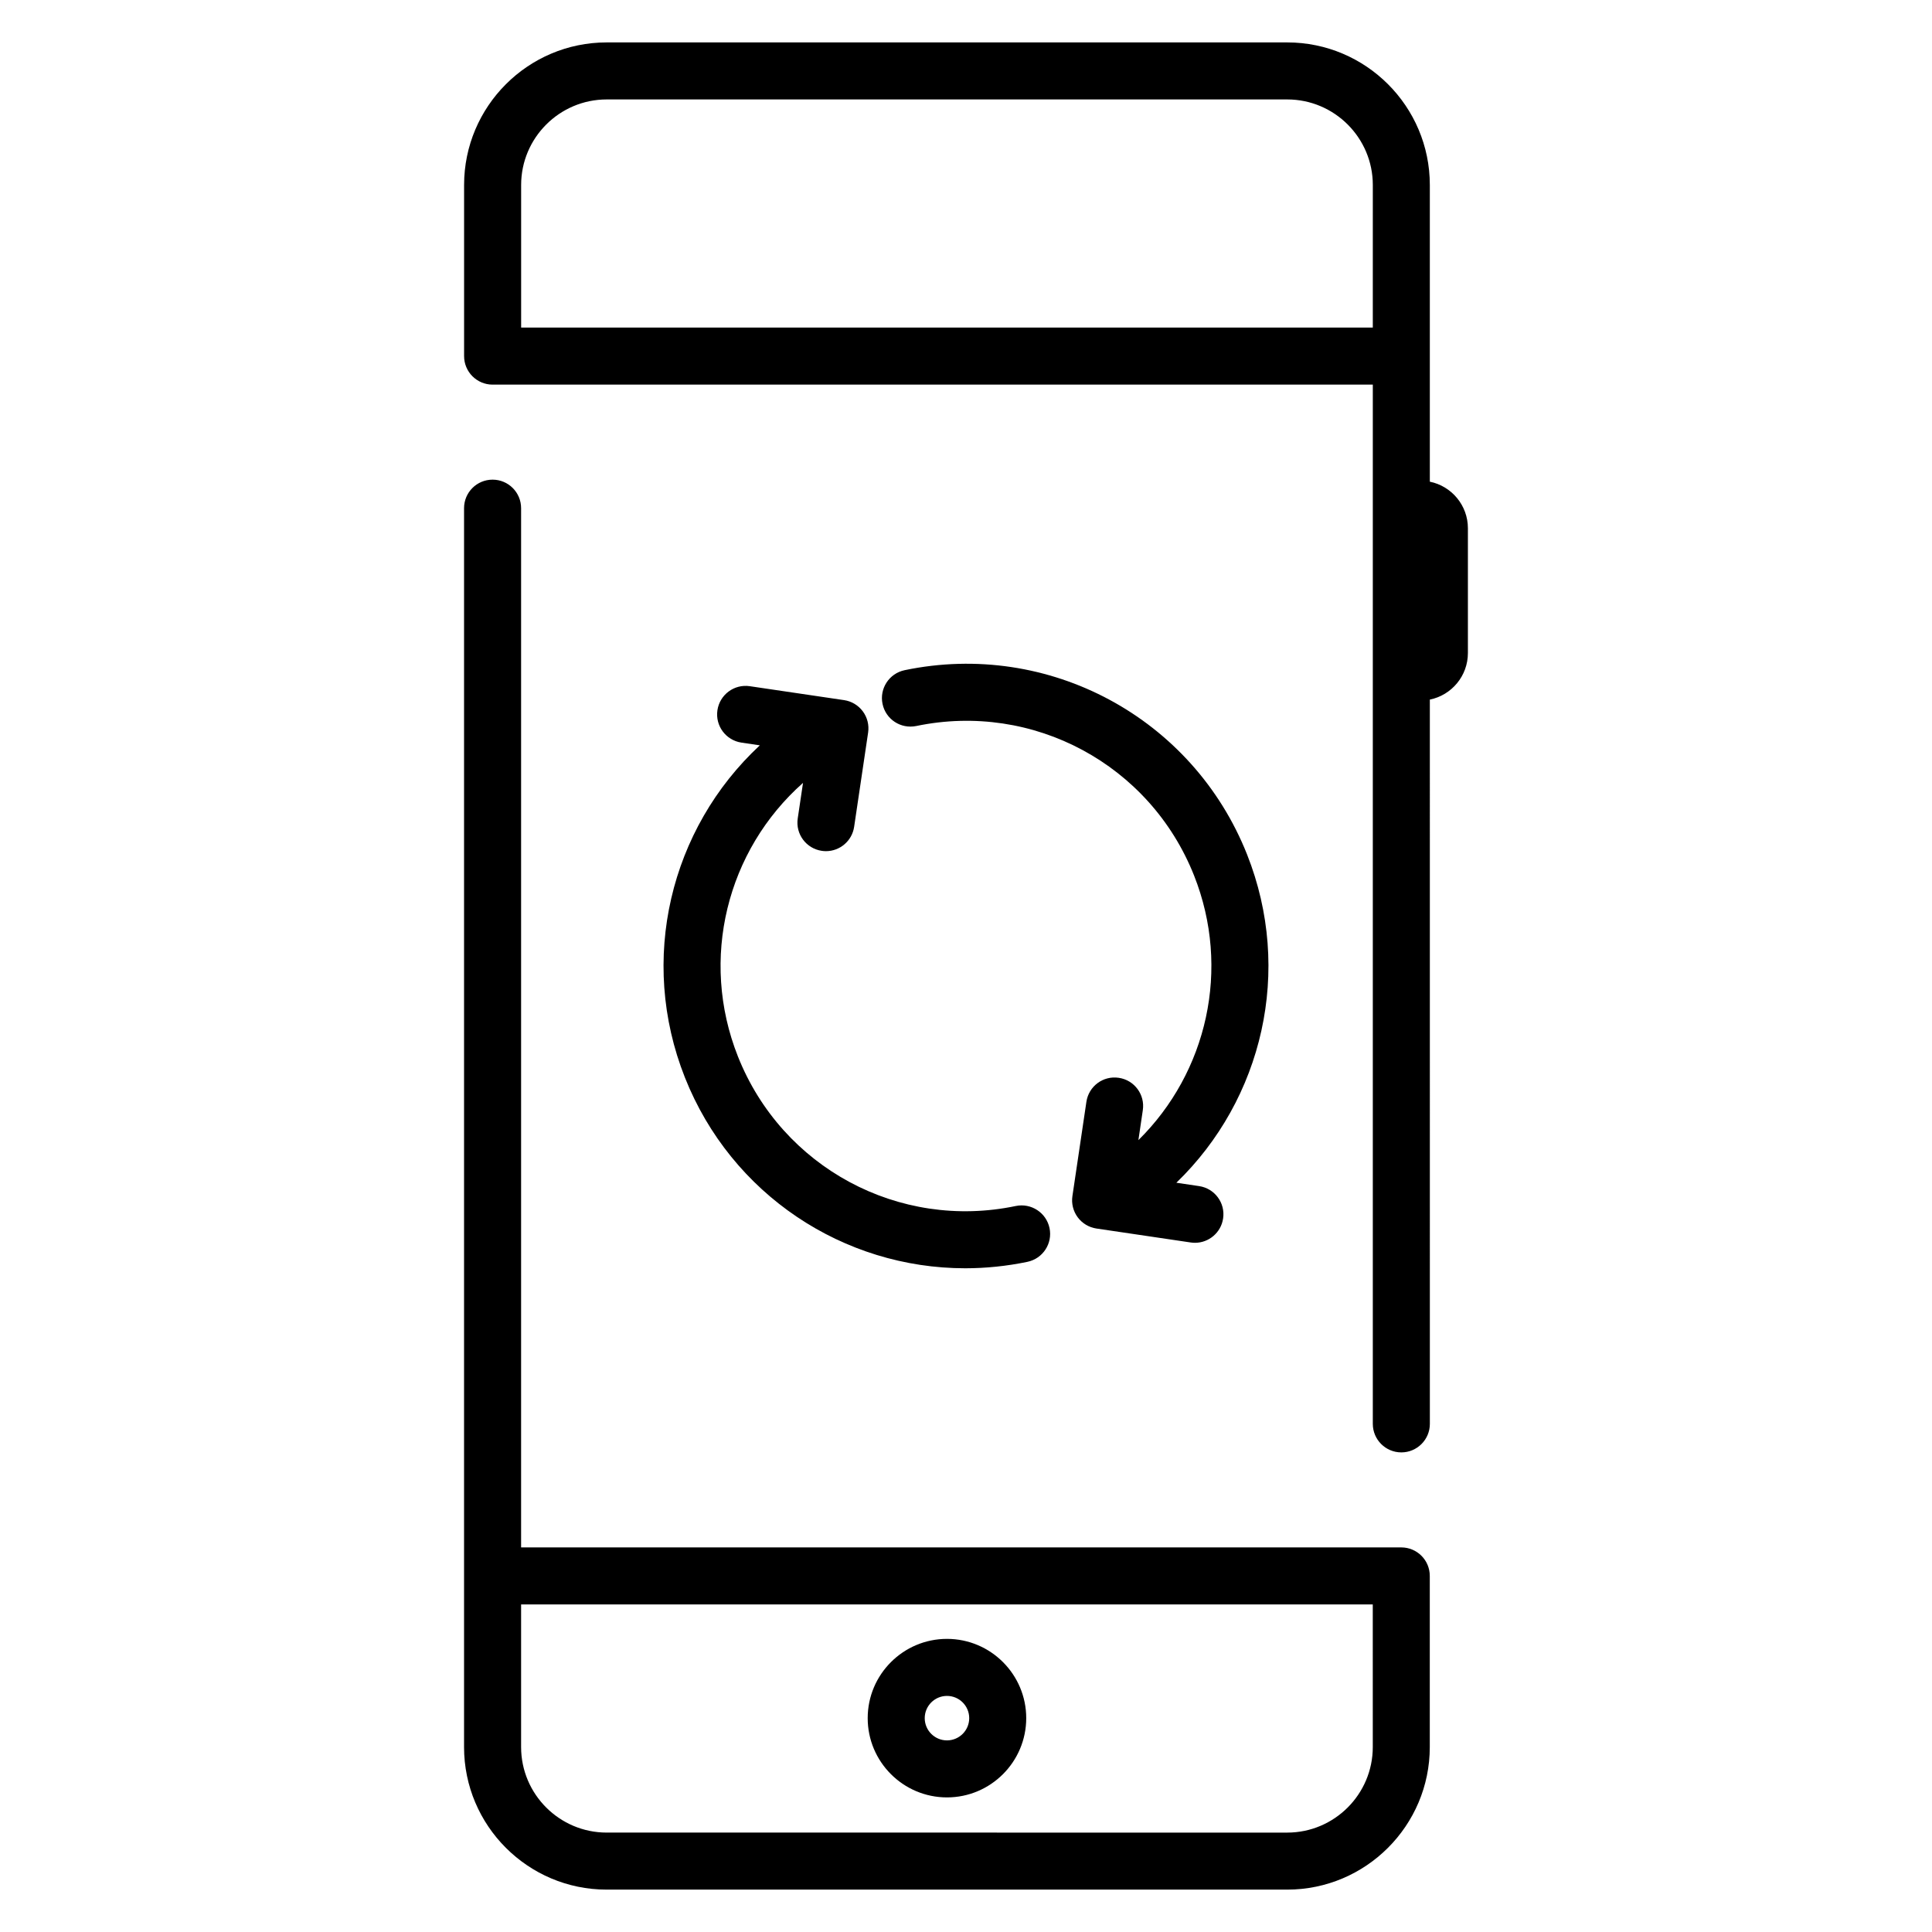
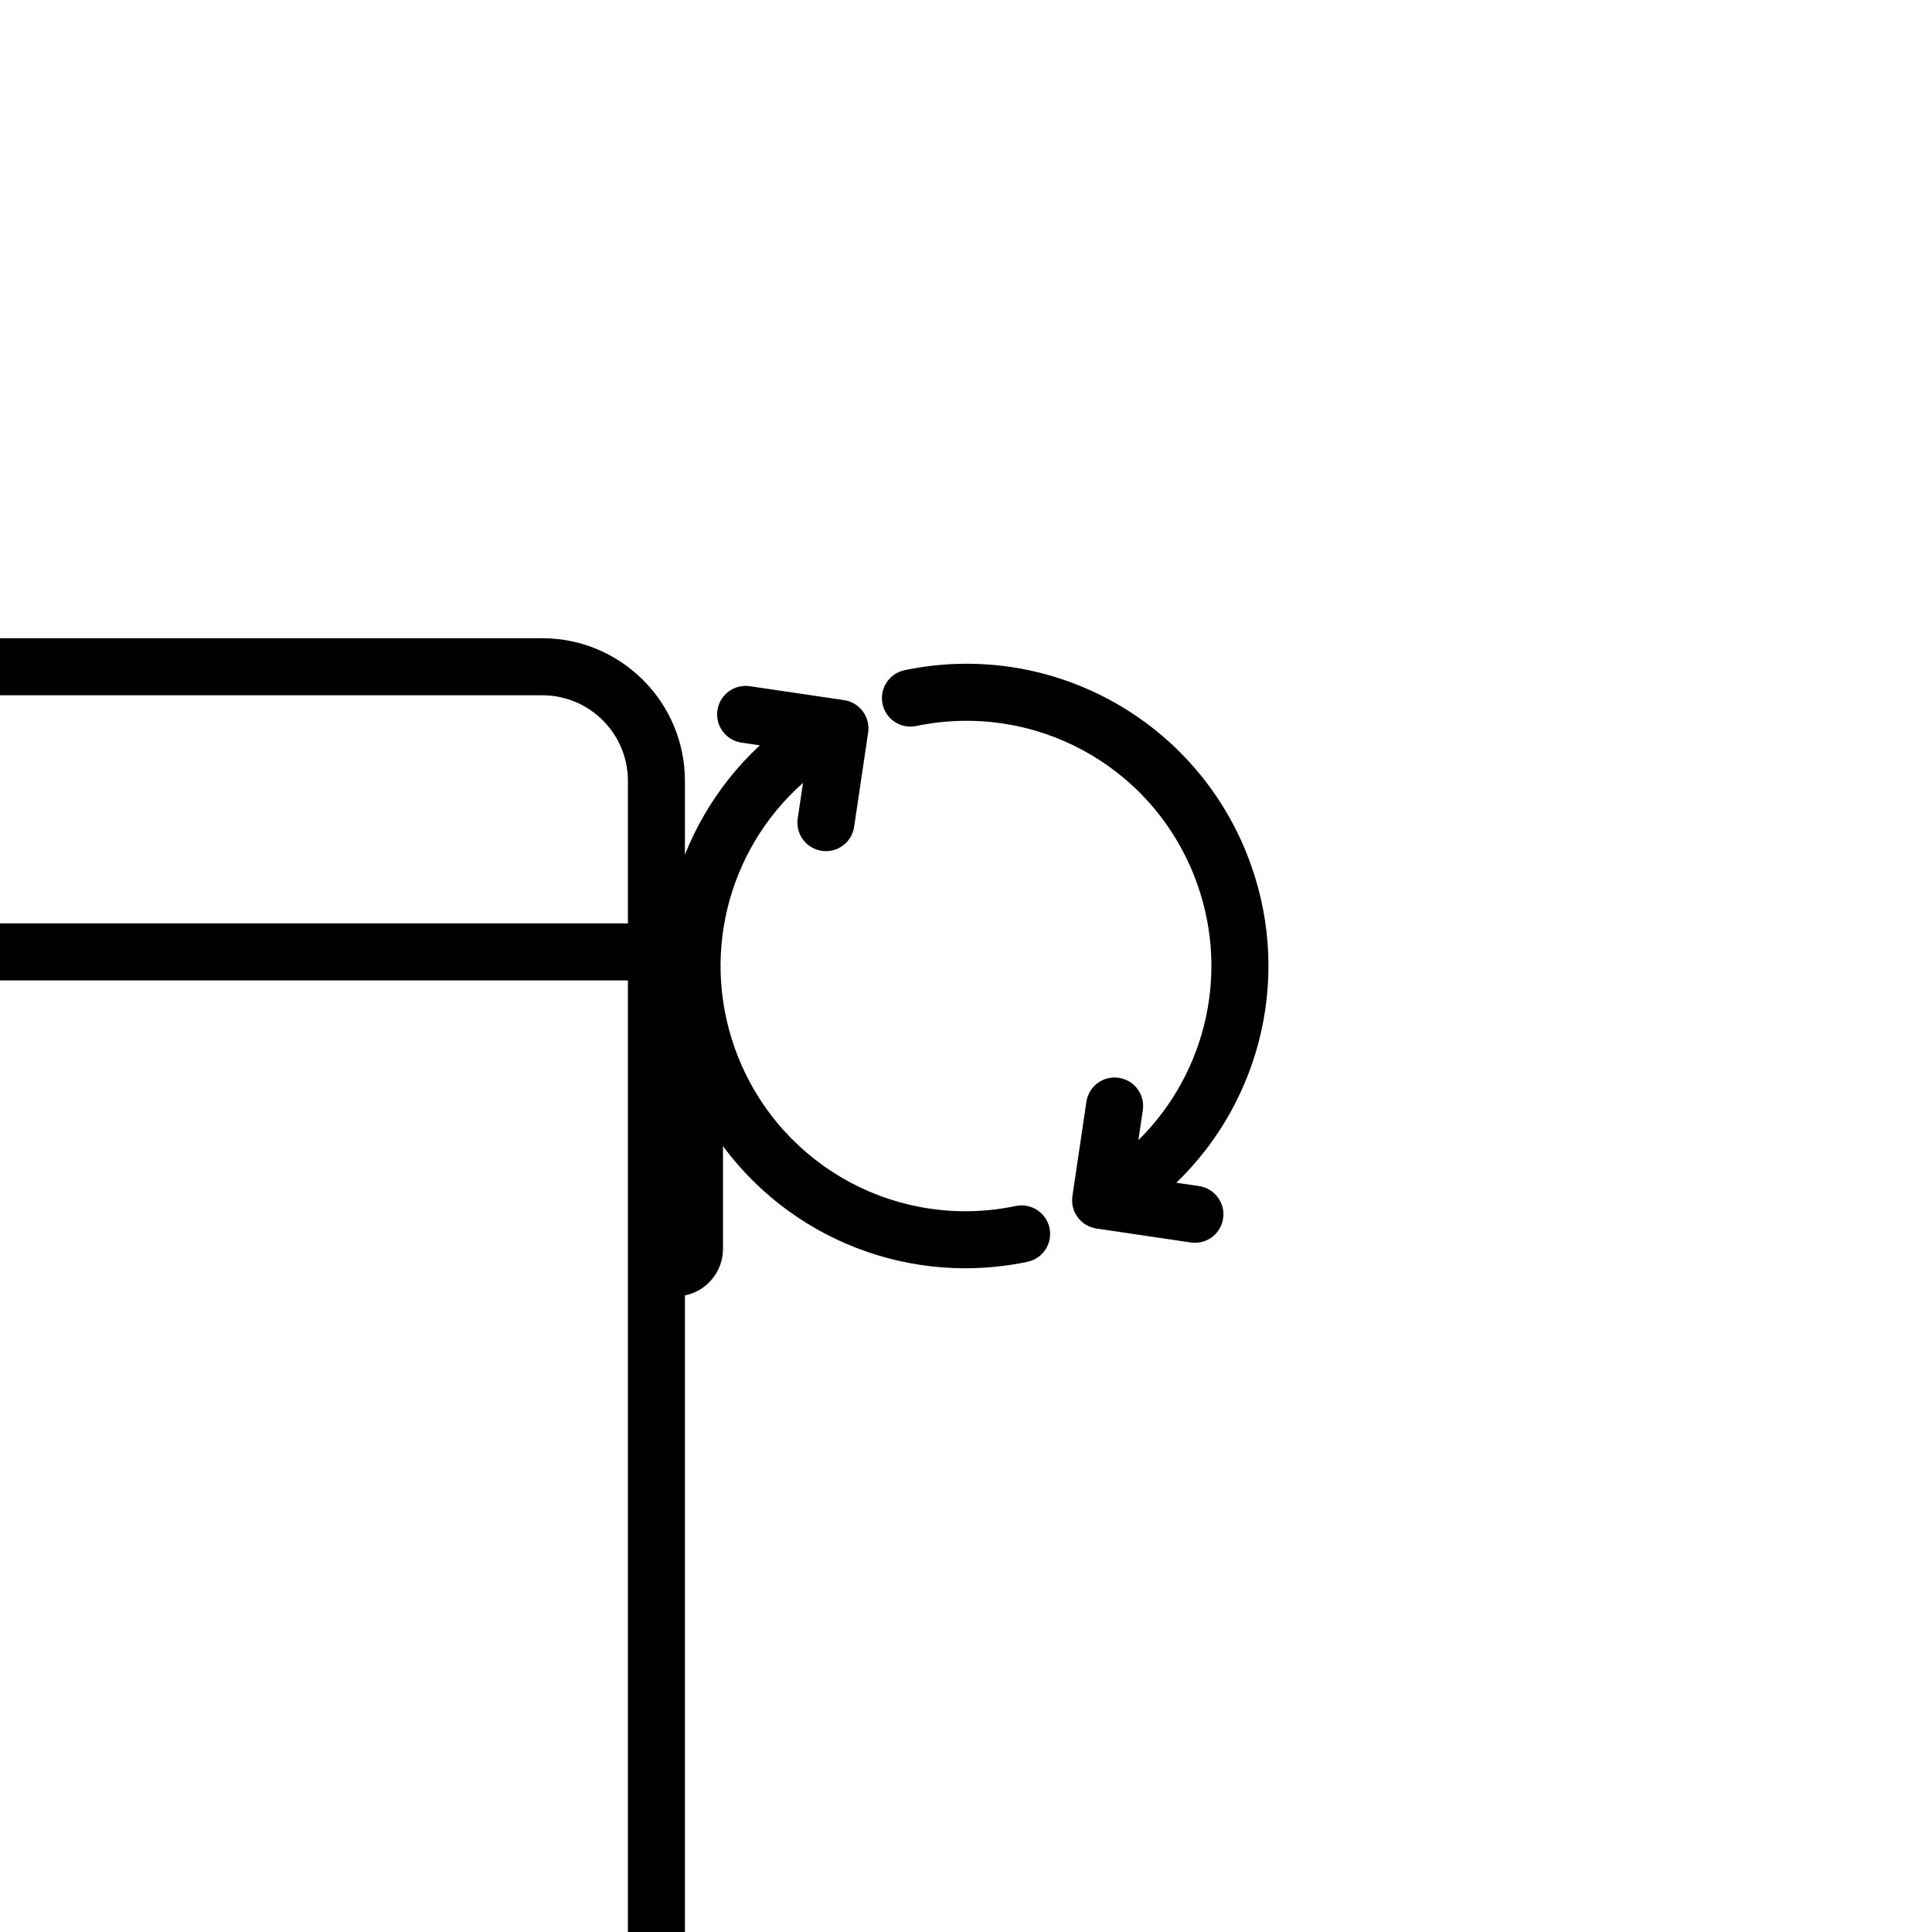
<svg xmlns="http://www.w3.org/2000/svg" fill="#000000" width="800px" height="800px" version="1.1" viewBox="144 144 512 512">
-   <path d="m474.49 370.45c-14.395-36.258-52.566-56.809-90.75-48.844-4.086 0.848-6.711 4.852-5.859 8.934 0.848 4.086 4.828 6.699 8.938 5.859 30.996-6.449 61.949 10.207 73.621 39.621 9.801 24.707 3.481 52.16-14.75 70.125l1.168-7.926c0.621-4.133-2.231-7.977-6.359-8.586-4.16-0.629-7.981 2.238-8.59 6.363l-3.707 24.988c-0.297 1.988 0.215 4.004 1.406 5.613 1.188 1.605 2.984 2.68 4.957 2.973l24.992 3.699c0.371 0.059 0.746 0.086 1.125 0.086 3.68 0 6.906-2.695 7.457-6.449 0.621-4.125-2.231-7.969-6.367-8.578l-6.019-0.891c22.91-22.148 30.918-56.281 18.738-86.988zm-148.98 59.105c12.312 31.035 42.039 50.551 74.297 50.551 5.441-0.004 10.957-0.559 16.473-1.707 4.09-0.855 6.707-4.856 5.856-8.941-0.852-4.082-4.856-6.699-8.938-5.856-30.969 6.484-61.953-10.195-73.637-39.621-10.242-25.809-2.926-54.652 17.246-72.508l-1.402 9.43c-0.613 4.125 2.238 7.969 6.367 8.578 0.379 0.059 0.75 0.086 1.117 0.086 3.684 0 6.906-2.695 7.465-6.449l3.707-24.992c0.293-1.984-0.211-4.004-1.406-5.613-1.195-1.605-2.977-2.68-4.961-2.973l-24.992-3.691c-4.117-0.613-7.969 2.238-8.578 6.375-0.609 4.125 2.242 7.969 6.375 8.578l4.863 0.719c-23.777 22.094-32.23 56.844-19.852 88.035zm197.41-157.9v-78.629c0-20.836-16.953-37.785-37.785-37.785h-180.36c-20.836 0-37.785 16.949-37.785 37.785v45.344c0 4.172 3.379 7.559 7.559 7.559h233.26v275.41c0 4.172 3.387 7.559 7.559 7.559s7.559-3.387 7.559-7.559l-0.004-191.94c5.75-1.164 10.086-6.258 10.086-12.344v-33.066c0-6.078-4.336-11.172-10.086-12.336zm-15.113-40.844h-225.7v-37.785c0-12.5 10.172-22.672 22.672-22.672h180.36c12.496 0 22.672 10.172 22.672 22.672zm-112.85 389.52c11.582 0 21.004-9.426 21.004-21.008 0-11.582-9.422-21.004-21.004-21.004s-21.008 9.422-21.008 21.004c-0.004 11.582 9.418 21.008 21.008 21.008zm0-26.895c3.25 0 5.894 2.641 5.894 5.891 0 3.254-2.644 5.894-5.894 5.894s-5.894-2.641-5.894-5.894c0-3.25 2.644-5.891 5.894-5.891zm120.4-39.352h-233.26v-275.41c0-4.176-3.379-7.559-7.559-7.559-4.176 0-7.559 3.379-7.559 7.559v328.31c0 20.836 16.949 37.785 37.785 37.785h180.36c20.832 0 37.785-16.949 37.785-37.785v-45.344c0.004-4.172-3.375-7.559-7.555-7.559zm-7.555 52.902c0 12.5-10.176 22.672-22.672 22.672l-180.36-0.004c-12.5 0-22.672-10.172-22.672-22.672v-37.785h225.7z" />
+   <path d="m474.49 370.45c-14.395-36.258-52.566-56.809-90.75-48.844-4.086 0.848-6.711 4.852-5.859 8.934 0.848 4.086 4.828 6.699 8.938 5.859 30.996-6.449 61.949 10.207 73.621 39.621 9.801 24.707 3.481 52.16-14.75 70.125l1.168-7.926c0.621-4.133-2.231-7.977-6.359-8.586-4.16-0.629-7.981 2.238-8.59 6.363l-3.707 24.988c-0.297 1.988 0.215 4.004 1.406 5.613 1.188 1.605 2.984 2.68 4.957 2.973l24.992 3.699c0.371 0.059 0.746 0.086 1.125 0.086 3.68 0 6.906-2.695 7.457-6.449 0.621-4.125-2.231-7.969-6.367-8.578l-6.019-0.891c22.91-22.148 30.918-56.281 18.738-86.988zm-148.98 59.105c12.312 31.035 42.039 50.551 74.297 50.551 5.441-0.004 10.957-0.559 16.473-1.707 4.09-0.855 6.707-4.856 5.856-8.941-0.852-4.082-4.856-6.699-8.938-5.856-30.969 6.484-61.953-10.195-73.637-39.621-10.242-25.809-2.926-54.652 17.246-72.508l-1.402 9.43c-0.613 4.125 2.238 7.969 6.367 8.578 0.379 0.059 0.75 0.086 1.117 0.086 3.684 0 6.906-2.695 7.465-6.449l3.707-24.992c0.293-1.984-0.211-4.004-1.406-5.613-1.195-1.605-2.977-2.68-4.961-2.973l-24.992-3.691c-4.117-0.613-7.969 2.238-8.578 6.375-0.609 4.125 2.242 7.969 6.375 8.578l4.863 0.719c-23.777 22.094-32.23 56.844-19.852 88.035zv-78.629c0-20.836-16.953-37.785-37.785-37.785h-180.36c-20.836 0-37.785 16.949-37.785 37.785v45.344c0 4.172 3.379 7.559 7.559 7.559h233.26v275.41c0 4.172 3.387 7.559 7.559 7.559s7.559-3.387 7.559-7.559l-0.004-191.94c5.75-1.164 10.086-6.258 10.086-12.344v-33.066c0-6.078-4.336-11.172-10.086-12.336zm-15.113-40.844h-225.7v-37.785c0-12.5 10.172-22.672 22.672-22.672h180.36c12.496 0 22.672 10.172 22.672 22.672zm-112.85 389.52c11.582 0 21.004-9.426 21.004-21.008 0-11.582-9.422-21.004-21.004-21.004s-21.008 9.422-21.008 21.004c-0.004 11.582 9.418 21.008 21.008 21.008zm0-26.895c3.25 0 5.894 2.641 5.894 5.891 0 3.254-2.644 5.894-5.894 5.894s-5.894-2.641-5.894-5.894c0-3.25 2.644-5.891 5.894-5.891zm120.4-39.352h-233.26v-275.41c0-4.176-3.379-7.559-7.559-7.559-4.176 0-7.559 3.379-7.559 7.559v328.31c0 20.836 16.949 37.785 37.785 37.785h180.36c20.832 0 37.785-16.949 37.785-37.785v-45.344c0.004-4.172-3.375-7.559-7.555-7.559zm-7.555 52.902c0 12.5-10.176 22.672-22.672 22.672l-180.36-0.004c-12.5 0-22.672-10.172-22.672-22.672v-37.785h225.7z" />
</svg>